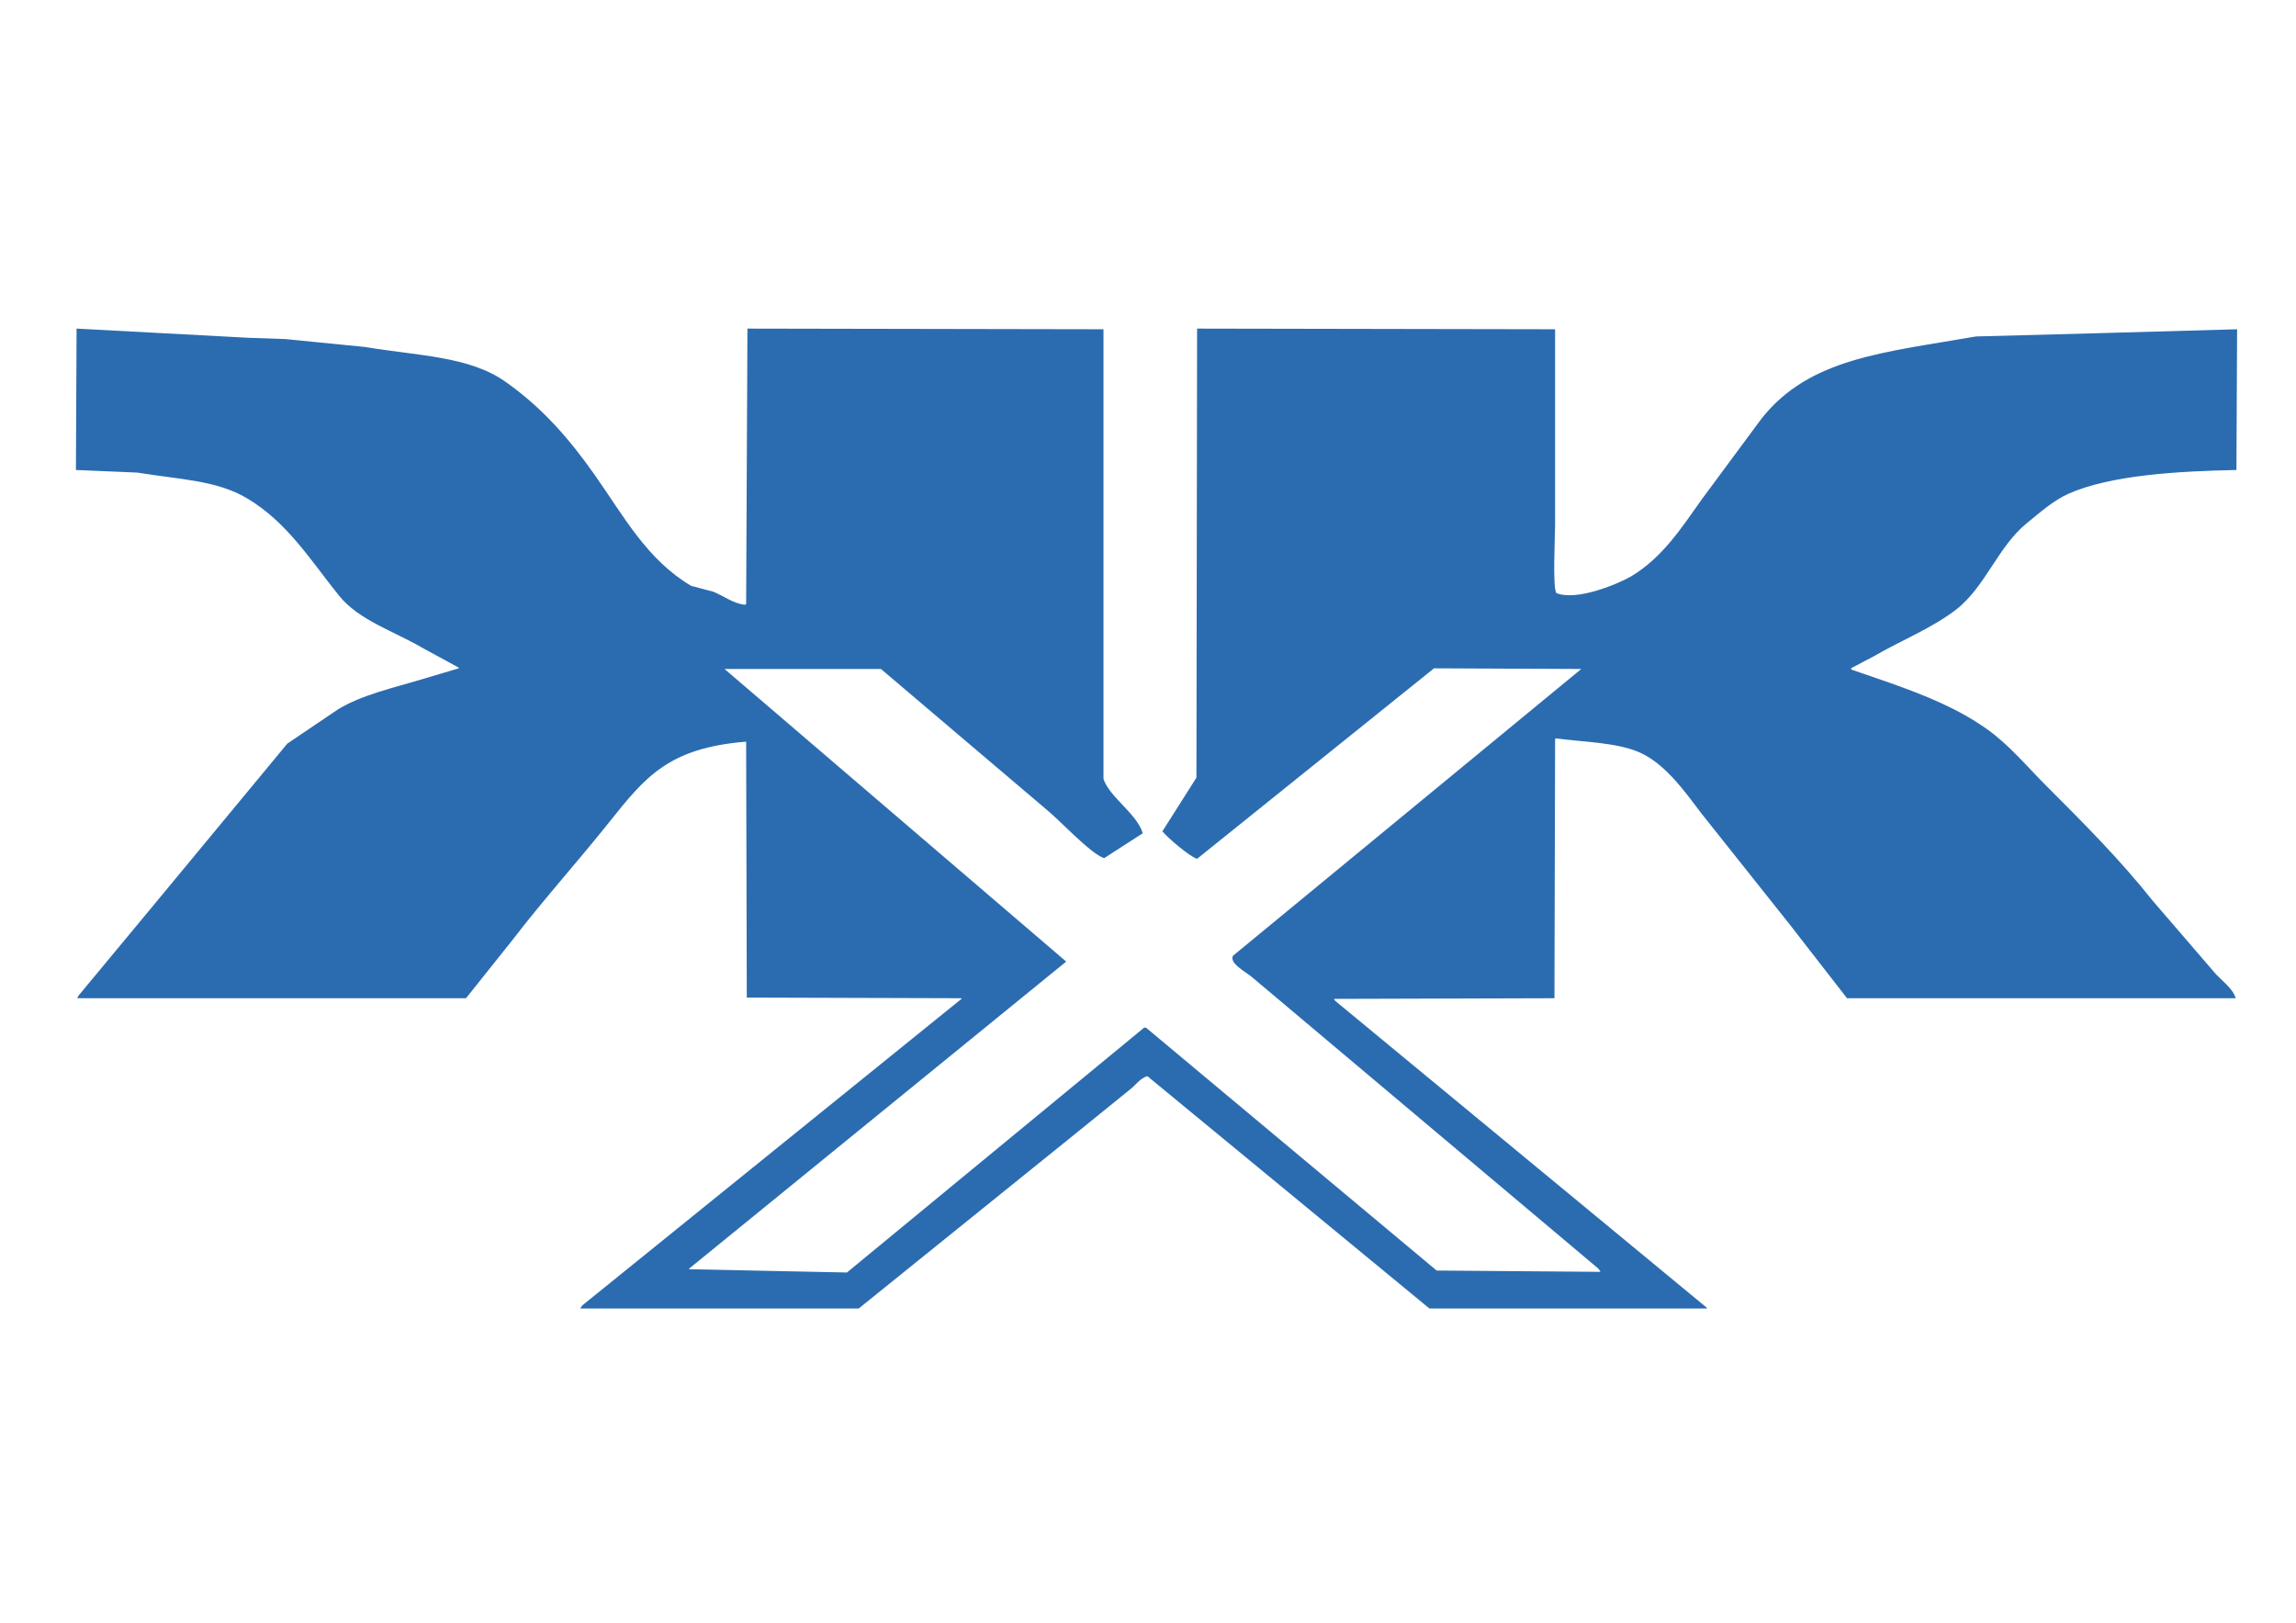
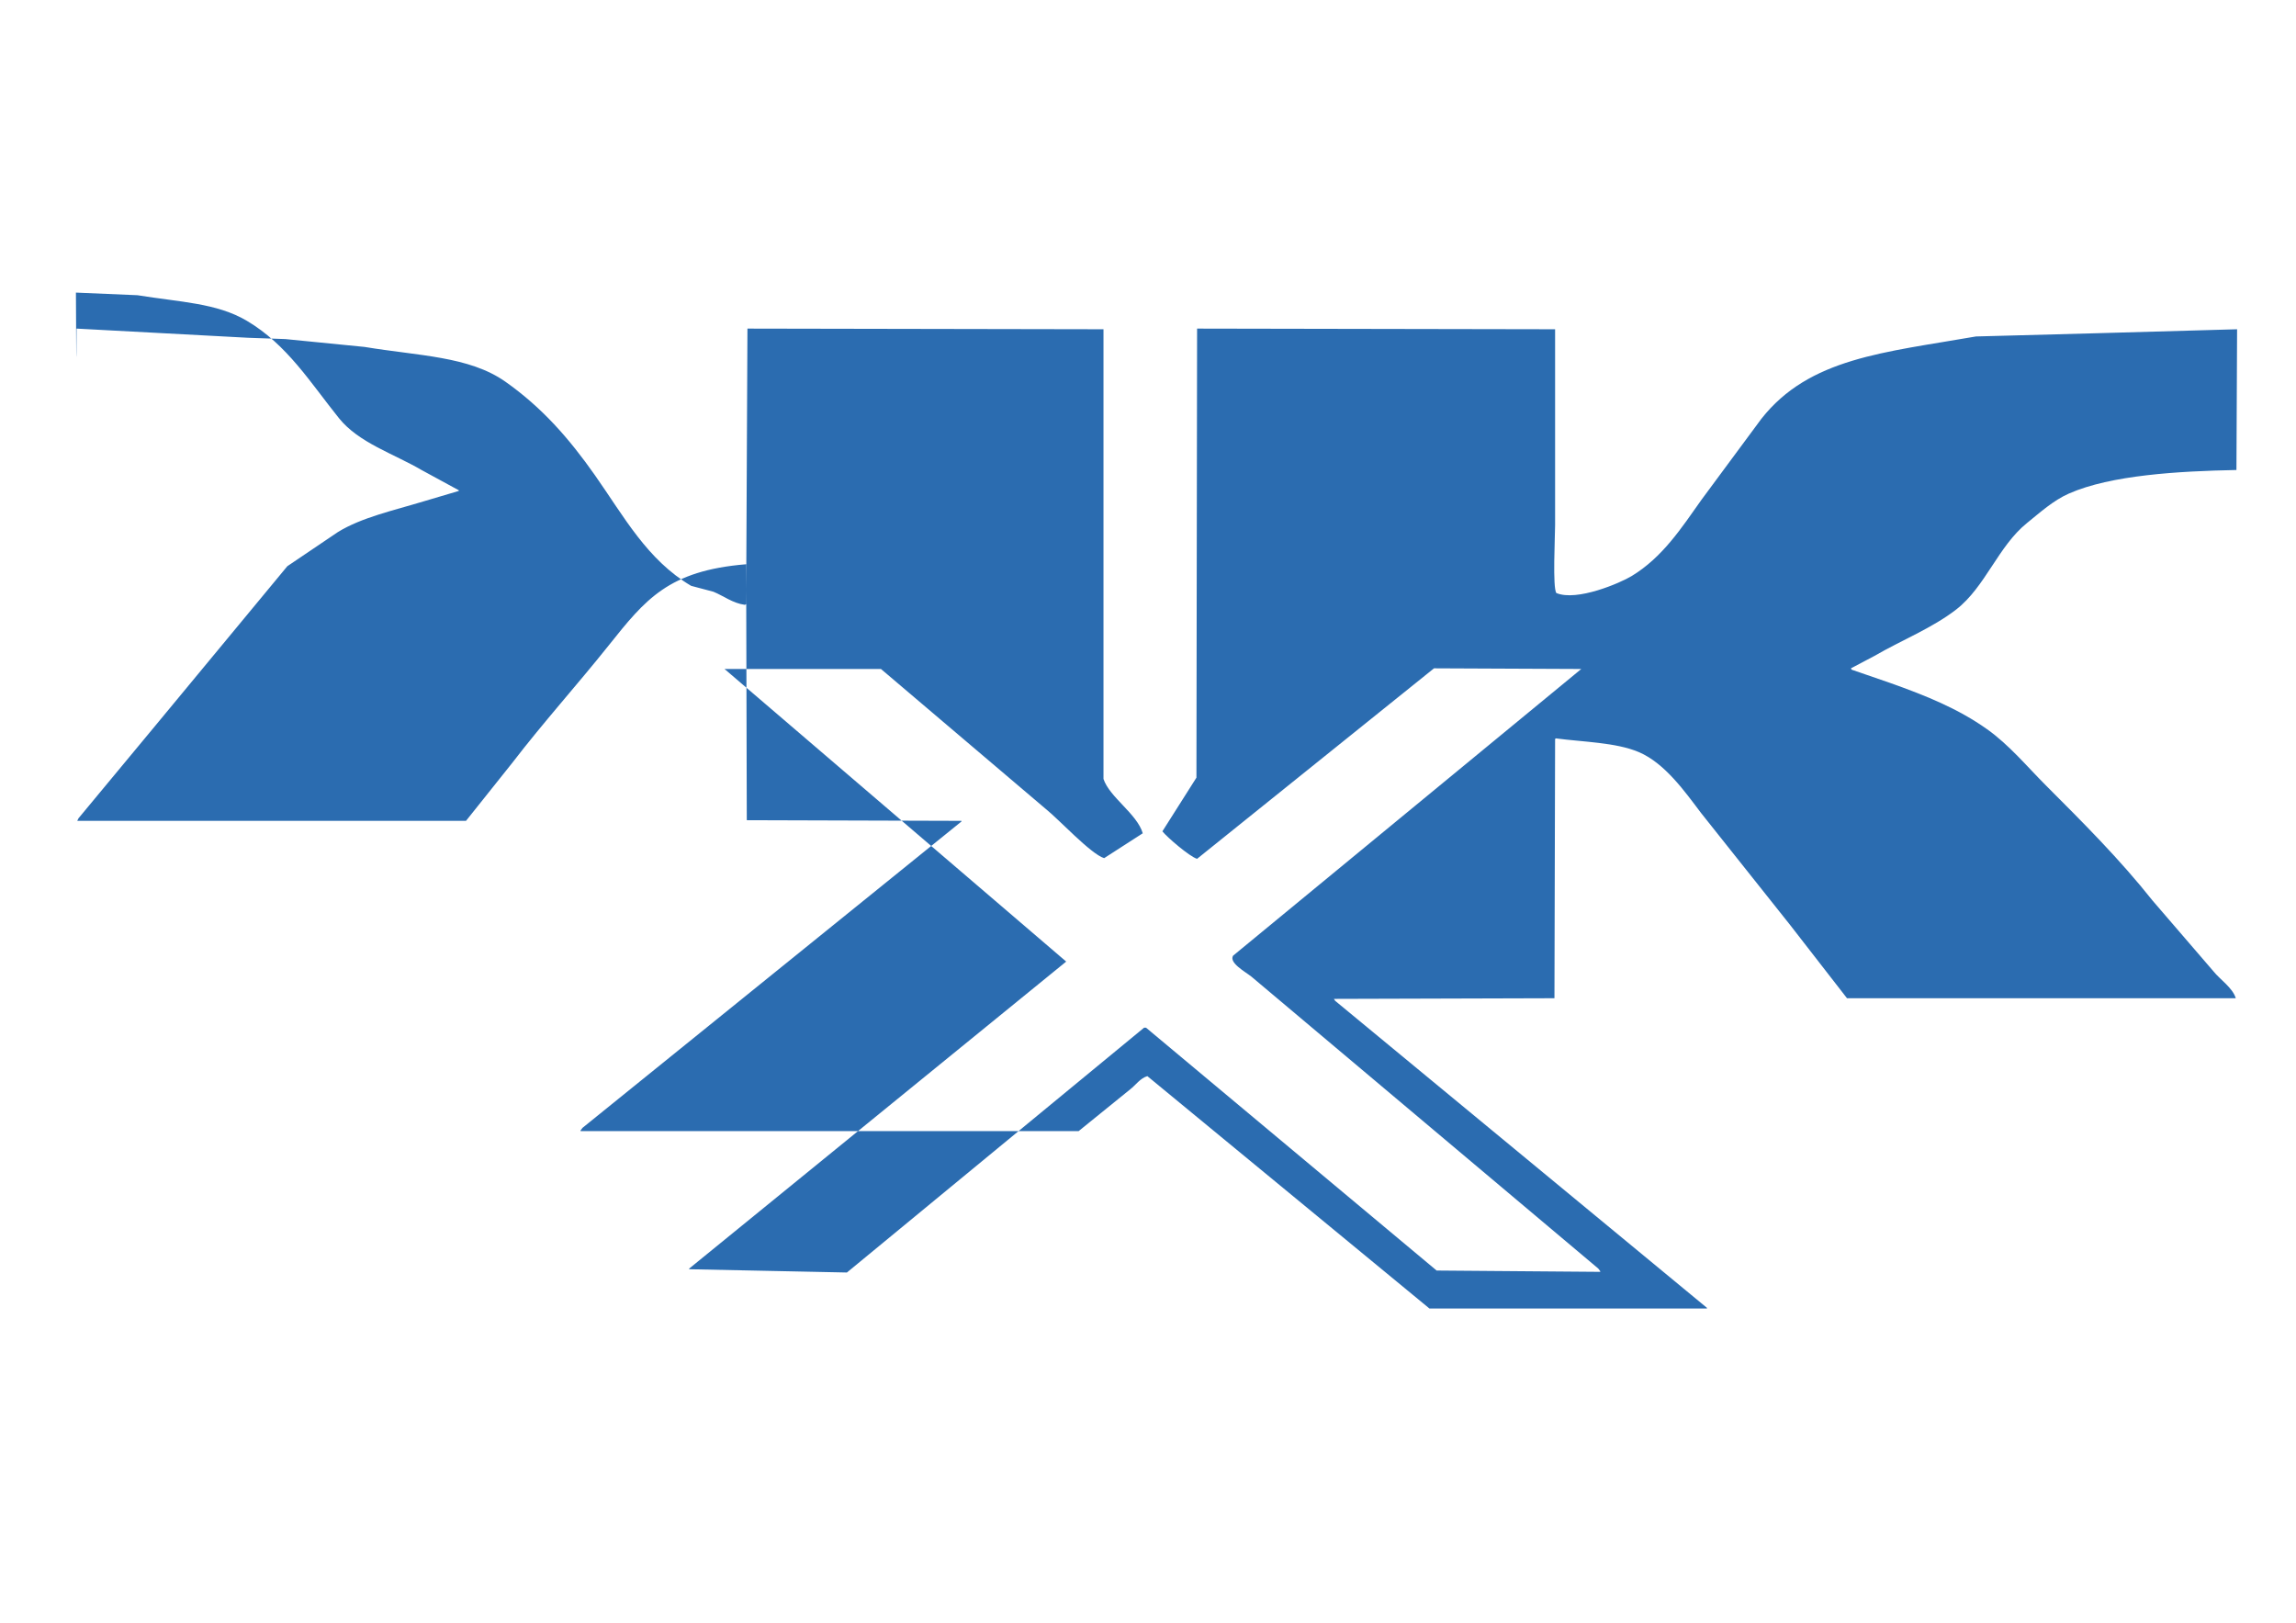
<svg xmlns="http://www.w3.org/2000/svg" width="3508" height="2480" viewBox="0 0 3508 2480">
  <defs>
    <style>      .cls-1 {        fill: #2b6cb0;        fill-rule: evenodd;      }    </style>
  </defs>
-   <path id="Заливка_цветом_1" data-name="Заливка цветом 1" class="cls-1" d="M117,502l262,14,57,2,121,12c82.71,13.738,159.786,14.171,215,53,56.093,39.447,97.616,86.959,137,143,44.224,62.927,79.739,129.309,147,169l34,9c15.42,6.278,29.6,17.572,48,20,0.67-.333,1.33-0.667,2-1q1.005-210.478,2-421l544,1v687c9.19,27.93,51.28,53.25,60,83q-29.49,19.005-59,38c-20.48-6.35-69.3-59.39-89-75q-125.985-106.995-252-214H1107q260.97,223.485,522,447-287.97,234.48-576,469v1q120.495,2.505,241,5,226.98-186.975,454-374h3q221.985,185.475,444,371,124.98,1.005,250,2v-1c-1-1.33-2-2.67-3-4q-214.485-180.48-429-361-50.49-42.495-101-85c-9.69-7.66-34.56-21.11-28-32l532-438h-2q-111.495-.5-223-1-180.975,145.485-362,291c-11.07-3.05-45.86-32.92-53-42q25.995-40.995,52-82,0.495-342.966,1-686l547,1V802c0,16.521-4.07,96.983,2,104,31.25,13.092,97.32-15.266,115-26,47.05-28.562,75.67-72.774,107-117l91-123c73.39-93.493,188.38-101.534,328-126l187-5,212-6q-0.495,107.488-1,215c-88.64,1.737-192.07,7.766-256,36-24.1,10.645-44.43,29.245-64,45-43.99,35.406-63.61,97.486-108,132-36.61,28.466-84.01,47.158-125,71q-18,9.5-36,19c0.33,0.67.67,1.33,1,2q28.995,10.005,58,20c56.35,19.98,104.86,39.69,149,71,33.73,23.92,61.05,57.05,90,86,56.68,56.69,112.78,112.73,163,176l93,108c9.76,12.3,29.26,25.03,34,41H2822q-43.5-55.995-87-112-67.995-85.485-136-171c-24.86-32.85-55.3-76.03-95-93-34.92-14.93-86.16-15.5-127-21l-1,1q-0.495,197.985-1,396-168.48.495-337,1c0.67,1,1.33,2,2,3q283.965,234.48,568,469v1H2184l-431-355c-10.81,3.12-17.89,13.76-26,20l-79,64q-167.985,135.48-336,271H887v-1c1-1.33,2-2.67,3-4q289.47-233.97,579-468v-1q-163.98-.495-328-1-0.495-195.48-1-391c-118.88,9.76-153.874,53.68-210,124-47.829,59.92-100.047,117.86-147,179q-35.5,44.49-71,89H118c0.667-1.33,1.333-2.67,2-4q58.494-70.5,117-141,100.991-121.995,202-244,38.5-25.995,77-52c36.136-22.47,86.2-33.38,131-47q27-7.995,54-16v-1q-28.5-15.5-57-31c-42.709-24.973-95.838-41.514-126-79-43.611-54.2-79.285-112.527-141-149-46.037-27.207-101.488-28.342-167-39l-94-4Q116.5,610.01,117,502Z" />
+   <path id="Заливка_цветом_1" data-name="Заливка цветом 1" class="cls-1" d="M117,502l262,14,57,2,121,12c82.71,13.738,159.786,14.171,215,53,56.093,39.447,97.616,86.959,137,143,44.224,62.927,79.739,129.309,147,169l34,9c15.42,6.278,29.6,17.572,48,20,0.67-.333,1.33-0.667,2-1q1.005-210.478,2-421l544,1v687c9.19,27.93,51.28,53.25,60,83q-29.49,19.005-59,38c-20.48-6.35-69.3-59.39-89-75q-125.985-106.995-252-214H1107q260.97,223.485,522,447-287.97,234.48-576,469v1q120.495,2.505,241,5,226.98-186.975,454-374h3q221.985,185.475,444,371,124.98,1.005,250,2v-1c-1-1.33-2-2.67-3-4q-214.485-180.48-429-361-50.49-42.495-101-85c-9.69-7.66-34.56-21.11-28-32l532-438h-2q-111.495-.5-223-1-180.975,145.485-362,291c-11.07-3.05-45.86-32.92-53-42q25.995-40.995,52-82,0.495-342.966,1-686l547,1V802c0,16.521-4.07,96.983,2,104,31.25,13.092,97.32-15.266,115-26,47.05-28.562,75.67-72.774,107-117l91-123c73.39-93.493,188.38-101.534,328-126l187-5,212-6q-0.495,107.488-1,215c-88.64,1.737-192.07,7.766-256,36-24.1,10.645-44.43,29.245-64,45-43.99,35.406-63.61,97.486-108,132-36.61,28.466-84.01,47.158-125,71q-18,9.5-36,19c0.33,0.67.67,1.33,1,2q28.995,10.005,58,20c56.35,19.98,104.86,39.69,149,71,33.73,23.92,61.05,57.05,90,86,56.68,56.69,112.78,112.73,163,176l93,108c9.76,12.3,29.26,25.03,34,41H2822q-43.5-55.995-87-112-67.995-85.485-136-171c-24.86-32.85-55.3-76.03-95-93-34.92-14.93-86.16-15.5-127-21l-1,1q-0.495,197.985-1,396-168.48.495-337,1c0.67,1,1.33,2,2,3q283.965,234.48,568,469v1H2184l-431-355c-10.81,3.12-17.89,13.76-26,20l-79,64H887v-1c1-1.33,2-2.67,3-4q289.47-233.97,579-468v-1q-163.98-.495-328-1-0.495-195.48-1-391c-118.88,9.76-153.874,53.68-210,124-47.829,59.92-100.047,117.86-147,179q-35.5,44.49-71,89H118c0.667-1.33,1.333-2.67,2-4q58.494-70.5,117-141,100.991-121.995,202-244,38.5-25.995,77-52c36.136-22.47,86.2-33.38,131-47q27-7.995,54-16v-1q-28.5-15.5-57-31c-42.709-24.973-95.838-41.514-126-79-43.611-54.2-79.285-112.527-141-149-46.037-27.207-101.488-28.342-167-39l-94-4Q116.5,610.01,117,502Z" />
</svg>